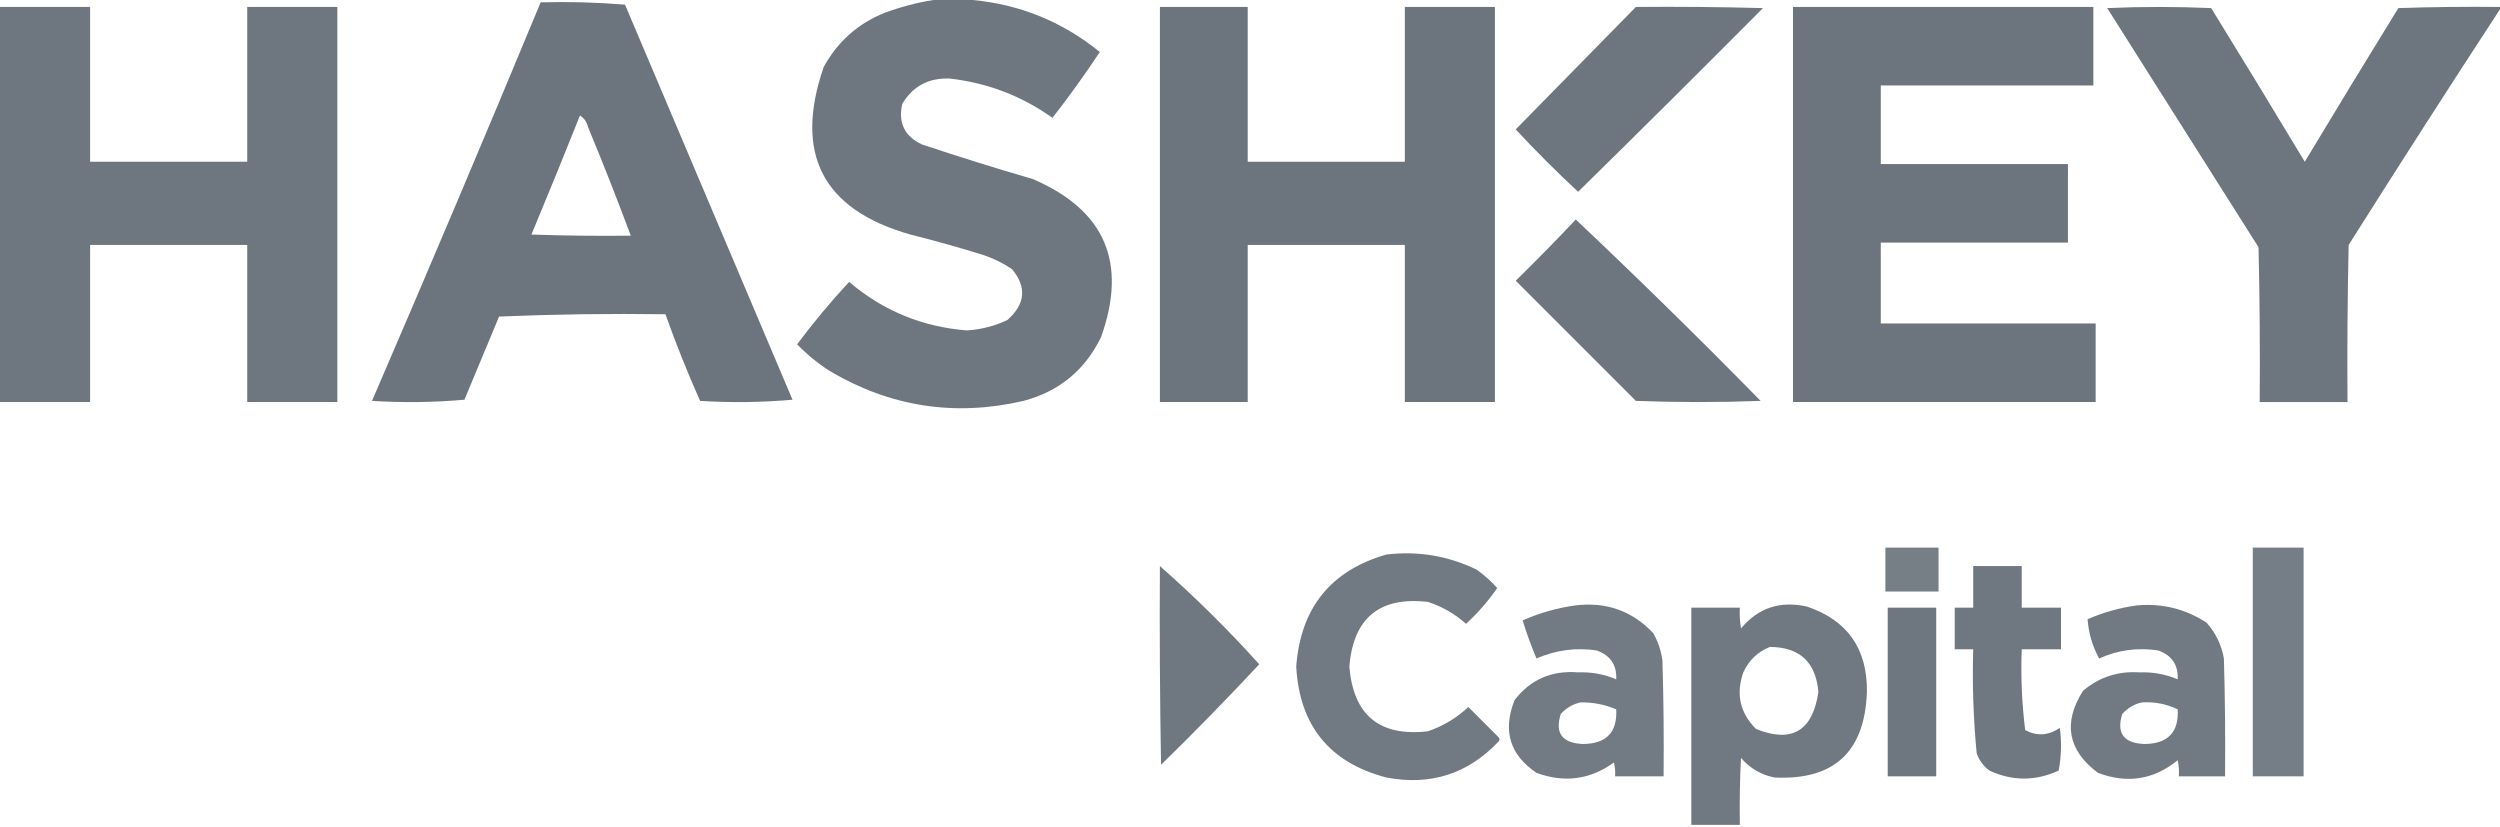
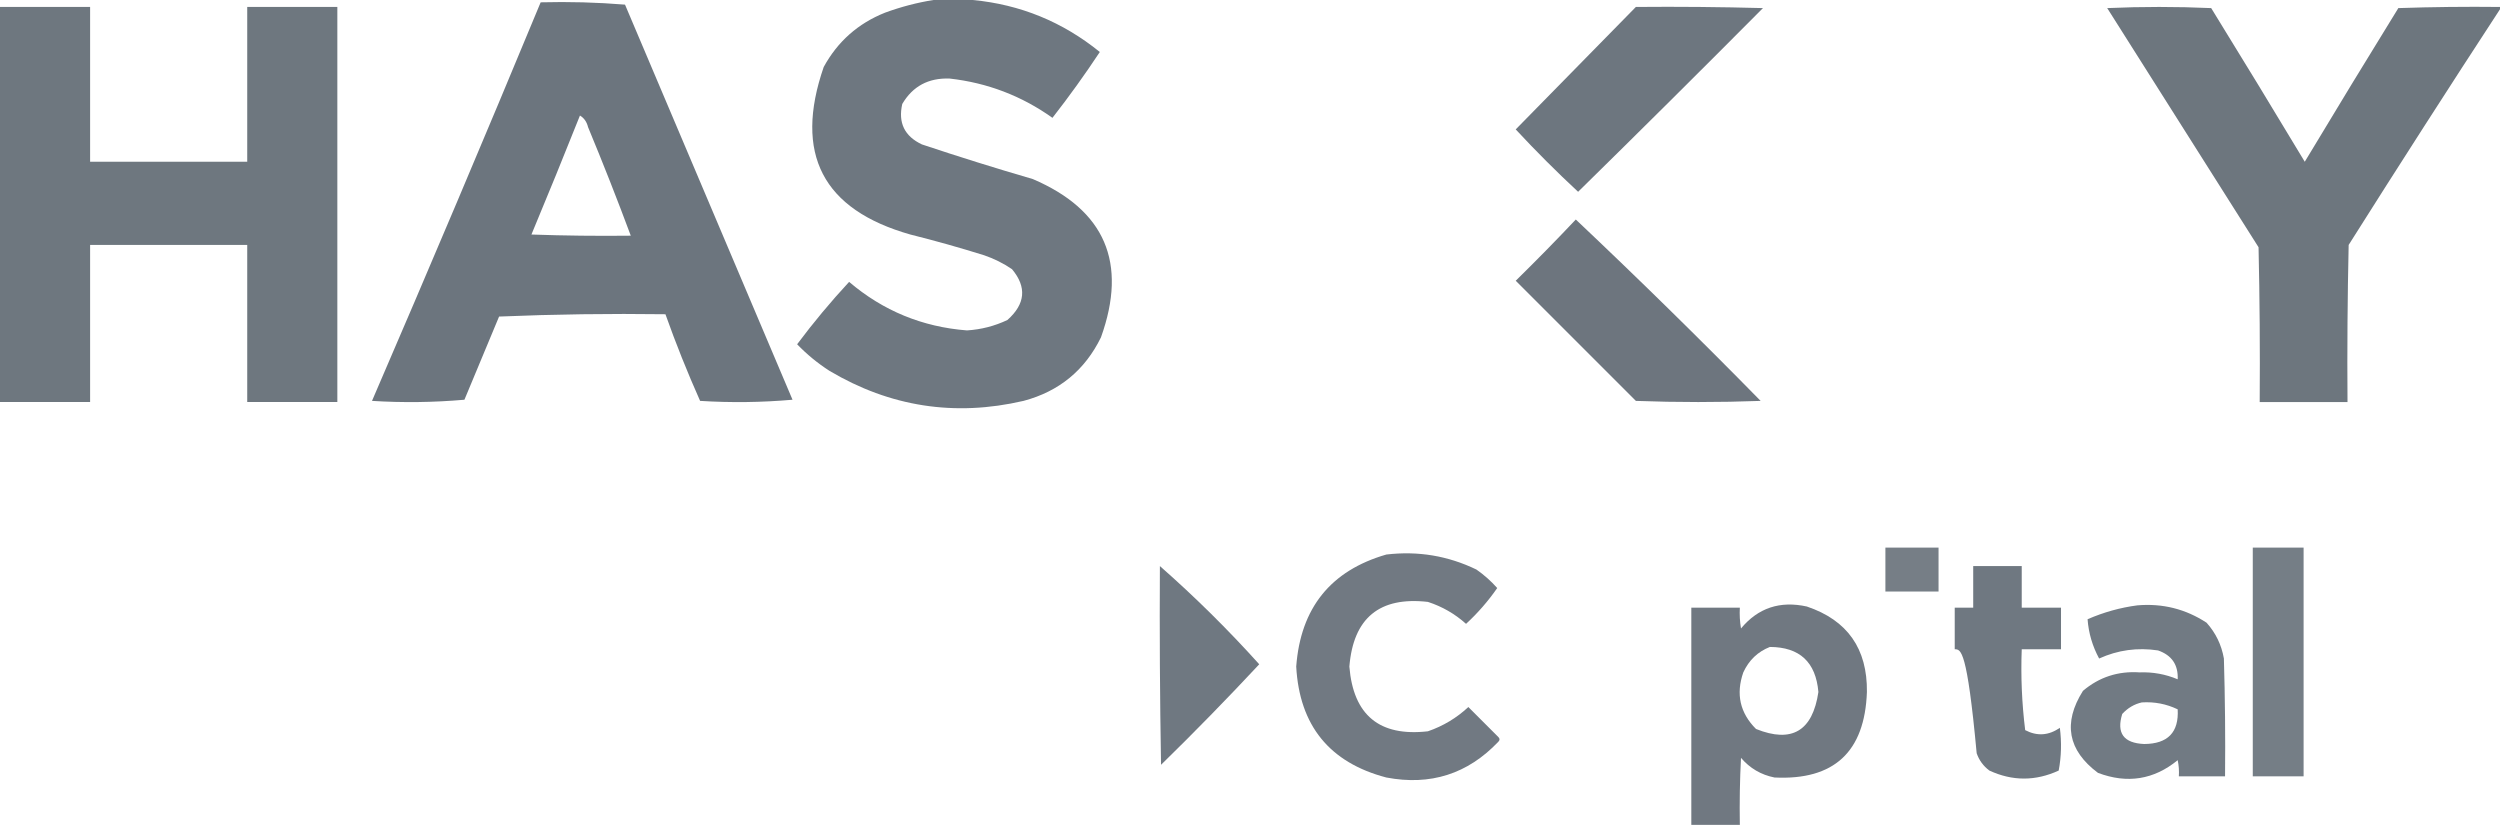
<svg xmlns="http://www.w3.org/2000/svg" width="251" height="83" viewBox="0 0 251 83" fill="none">
  <path opacity="0.972" fill-rule="evenodd" clip-rule="evenodd" d="M93.719 0C95.034 0 96.348 0 97.663 0C102.432 0.451 106.685 2.191 110.421 5.22C108.919 7.492 107.334 9.696 105.666 11.831C102.574 9.627 99.133 8.313 95.343 7.887C93.217 7.808 91.632 8.659 90.587 10.439C90.158 12.325 90.815 13.678 92.559 14.499C96.246 15.73 99.958 16.89 103.694 17.978C110.946 21.082 113.227 26.378 110.537 33.869C108.921 37.172 106.331 39.298 102.766 40.248C95.863 41.852 89.368 40.847 83.28 37.233C82.09 36.468 81.008 35.578 80.032 34.565C81.663 32.384 83.403 30.296 85.252 28.301C88.654 31.2 92.598 32.824 97.083 33.173C98.507 33.084 99.861 32.736 101.142 32.129C102.952 30.524 103.107 28.823 101.606 27.026C100.743 26.439 99.815 25.975 98.823 25.634C96.369 24.866 93.894 24.17 91.399 23.546C82.591 21.047 79.691 15.441 82.7 6.727C84.093 4.175 86.142 2.358 88.847 1.276C90.457 0.685 92.081 0.26 93.719 0Z" fill="#6A737C" />
  <path opacity="0.977" fill-rule="evenodd" clip-rule="evenodd" d="M54.283 0.233C57.125 0.159 59.947 0.236 62.751 0.465C68.357 13.688 73.963 26.911 79.569 40.133C76.479 40.404 73.386 40.443 70.29 40.249C69.016 37.392 67.856 34.492 66.81 31.55C61.241 31.473 55.673 31.55 50.108 31.782C48.948 34.566 47.788 37.35 46.628 40.133C43.538 40.404 40.445 40.443 37.349 40.249C43.092 26.947 48.737 13.608 54.283 0.233ZM58.227 11.6C58.641 11.849 58.912 12.236 59.039 12.76C60.54 16.375 61.971 20.009 63.331 23.663C60.005 23.702 56.68 23.663 53.356 23.547C55.012 19.576 56.636 15.594 58.227 11.6Z" fill="#6A737C" />
  <path opacity="0.971" fill-rule="evenodd" clip-rule="evenodd" d="M0 0.695C3.016 0.695 6.031 0.695 9.047 0.695C9.047 5.876 9.047 11.057 9.047 16.238C14.305 16.238 19.564 16.238 24.822 16.238C24.822 11.057 24.822 5.876 24.822 0.695C27.837 0.695 30.853 0.695 33.869 0.695C33.869 13.918 33.869 27.141 33.869 40.363C30.853 40.363 27.837 40.363 24.822 40.363C24.822 35.105 24.822 29.847 24.822 24.589C19.564 24.589 14.305 24.589 9.047 24.589C9.047 29.847 9.047 35.105 9.047 40.363C6.031 40.363 3.016 40.363 0 40.363C0 27.141 0 13.918 0 0.695Z" fill="#6A737C" />
-   <path opacity="0.984" fill-rule="evenodd" clip-rule="evenodd" d="M116.455 0.695C119.393 0.695 122.331 0.695 125.27 0.695C125.27 5.876 125.27 11.057 125.27 16.238C130.528 16.238 135.786 16.238 141.044 16.238C141.044 11.057 141.044 5.876 141.044 0.695C144.06 0.695 147.076 0.695 150.091 0.695C150.091 13.918 150.091 27.141 150.091 40.363C147.076 40.363 144.06 40.363 141.044 40.363C141.044 35.105 141.044 29.847 141.044 24.589C135.786 24.589 130.528 24.589 125.27 24.589C125.27 29.847 125.27 35.105 125.27 40.363C122.331 40.363 119.393 40.363 116.455 40.363C116.455 27.141 116.455 13.918 116.455 0.695Z" fill="#6A737C" />
  <path opacity="0.975" fill-rule="evenodd" clip-rule="evenodd" d="M164.241 0.698C168.495 0.659 172.748 0.698 177 0.813C170.849 7.003 164.663 13.15 158.442 19.256C156.277 17.245 154.189 15.158 152.178 12.992C156.204 8.889 160.225 4.791 164.241 0.698Z" fill="#6A737C" />
-   <path opacity="0.987" fill-rule="evenodd" clip-rule="evenodd" d="M180.015 0.695C190.067 0.695 200.12 0.695 210.172 0.695C210.172 3.324 210.172 5.953 210.172 8.582C203.058 8.582 195.944 8.582 188.83 8.582C188.83 11.211 188.83 13.841 188.83 16.47C195.094 16.47 201.357 16.47 207.621 16.47C207.621 19.099 207.621 21.728 207.621 24.357C201.357 24.357 195.094 24.357 188.83 24.357C188.83 27.063 188.83 29.77 188.83 32.476C196.022 32.476 203.213 32.476 210.404 32.476C210.404 35.105 210.404 37.734 210.404 40.363C200.274 40.363 190.145 40.363 180.015 40.363C180.015 27.141 180.015 13.918 180.015 0.695Z" fill="#6A737C" />
  <path opacity="0.979" fill-rule="evenodd" clip-rule="evenodd" d="M251 0.698C251 0.775 251 0.852 251 0.929C245.883 8.762 240.818 16.65 235.805 24.591C235.689 29.849 235.65 35.107 235.689 40.366C232.75 40.366 229.813 40.366 226.874 40.366C226.913 35.184 226.874 30.003 226.758 24.823C221.694 16.82 216.628 8.817 211.564 0.813C215.043 0.659 218.523 0.659 222.003 0.813C225.164 5.936 228.295 11.079 231.398 16.24C234.499 11.079 237.631 5.936 240.793 0.813C244.194 0.698 247.597 0.659 251 0.698Z" fill="#6A737C" />
  <path opacity="0.978" fill-rule="evenodd" clip-rule="evenodd" d="M158.21 22.039C164.493 27.974 170.679 34.044 176.768 40.25C172.593 40.404 168.417 40.404 164.242 40.25C160.221 36.229 156.2 32.208 152.179 28.187C154.236 26.168 156.247 24.119 158.21 22.039Z" fill="#6A737C" />
  <path opacity="0.921" fill-rule="evenodd" clip-rule="evenodd" d="M189.294 54.979C191.073 54.979 192.851 54.979 194.63 54.979C194.63 56.448 194.63 57.918 194.63 59.387C192.851 59.387 191.073 59.387 189.294 59.387C189.294 57.918 189.294 56.448 189.294 54.979Z" fill="#6A737C" />
  <path opacity="0.92" fill-rule="evenodd" clip-rule="evenodd" d="M226.179 54.979C227.88 54.979 229.581 54.979 231.282 54.979C231.282 62.634 231.282 70.29 231.282 77.945C229.581 77.945 227.88 77.945 226.179 77.945C226.179 70.29 226.179 62.634 226.179 54.979Z" fill="#6A737C" />
  <path opacity="0.95" fill-rule="evenodd" clip-rule="evenodd" d="M139.187 55.675C142.364 55.298 145.379 55.801 148.234 57.183C149.004 57.721 149.7 58.34 150.322 59.039C149.414 60.349 148.37 61.548 147.191 62.635C146.081 61.635 144.806 60.9 143.363 60.431C138.504 59.877 135.875 62.042 135.476 66.926C135.875 71.811 138.504 73.976 143.363 73.422C144.894 72.894 146.247 72.082 147.423 70.986C148.428 71.991 149.433 72.996 150.438 74.002C150.593 74.156 150.593 74.311 150.438 74.466C147.365 77.706 143.615 78.905 139.187 78.061C133.485 76.563 130.469 72.851 130.14 66.926C130.58 61.041 133.596 57.29 139.187 55.675Z" fill="#6A737C" />
  <path opacity="0.964" fill-rule="evenodd" clip-rule="evenodd" d="M116.453 56.834C119.961 59.917 123.286 63.203 126.428 66.694C123.228 70.125 119.942 73.489 116.569 76.785C116.453 70.135 116.414 63.485 116.453 56.834Z" fill="#6A737C" />
-   <path opacity="0.964" fill-rule="evenodd" clip-rule="evenodd" d="M198.11 56.834C199.734 56.834 201.358 56.834 202.982 56.834C202.982 58.226 202.982 59.618 202.982 61.01C204.296 61.01 205.611 61.01 206.925 61.01C206.925 62.402 206.925 63.794 206.925 65.186C205.611 65.186 204.296 65.186 202.982 65.186C202.88 67.91 202.996 70.616 203.329 73.305C204.522 73.931 205.682 73.853 206.809 73.073C206.997 74.522 206.958 75.953 206.693 77.365C204.367 78.436 202.047 78.436 199.734 77.365C199.129 76.915 198.704 76.335 198.458 75.625C198.125 72.159 198.009 68.679 198.11 65.186C197.491 65.186 196.873 65.186 196.254 65.186C196.254 63.794 196.254 62.402 196.254 61.01C196.873 61.01 197.491 61.01 198.11 61.01C198.11 59.618 198.11 58.226 198.11 56.834Z" fill="#6A737C" />
-   <path opacity="0.945" fill-rule="evenodd" clip-rule="evenodd" d="M158.209 60.778C161.292 60.415 163.882 61.343 165.981 63.562C166.475 64.427 166.785 65.355 166.909 66.345C167.025 70.211 167.063 74.077 167.025 77.944C165.401 77.944 163.777 77.944 162.153 77.944C162.191 77.474 162.152 77.01 162.037 76.552C159.656 78.277 157.065 78.625 154.266 77.596C151.581 75.794 150.846 73.358 152.062 70.289C153.658 68.221 155.785 67.293 158.441 67.505C159.777 67.455 161.052 67.687 162.269 68.201C162.34 66.762 161.683 65.796 160.297 65.302C158.203 64.995 156.193 65.266 154.266 66.113C153.732 64.86 153.268 63.584 152.874 62.286C154.609 61.524 156.388 61.022 158.209 60.778ZM158.673 70.521C159.927 70.501 161.126 70.733 162.269 71.217C162.394 73.528 161.273 74.688 158.905 74.697C156.829 74.599 156.094 73.594 156.702 71.681C157.258 71.076 157.915 70.689 158.673 70.521Z" fill="#6A737C" />
+   <path opacity="0.964" fill-rule="evenodd" clip-rule="evenodd" d="M198.11 56.834C199.734 56.834 201.358 56.834 202.982 56.834C202.982 58.226 202.982 59.618 202.982 61.01C204.296 61.01 205.611 61.01 206.925 61.01C206.925 62.402 206.925 63.794 206.925 65.186C205.611 65.186 204.296 65.186 202.982 65.186C202.88 67.91 202.996 70.616 203.329 73.305C204.522 73.931 205.682 73.853 206.809 73.073C206.997 74.522 206.958 75.953 206.693 77.365C204.367 78.436 202.047 78.436 199.734 77.365C199.129 76.915 198.704 76.335 198.458 75.625C197.491 65.186 196.873 65.186 196.254 65.186C196.254 63.794 196.254 62.402 196.254 61.01C196.873 61.01 197.491 61.01 198.11 61.01C198.11 59.618 198.11 58.226 198.11 56.834Z" fill="#6A737C" />
  <path opacity="0.959" fill-rule="evenodd" clip-rule="evenodd" d="M174.68 82.816C173.056 82.816 171.432 82.816 169.808 82.816C169.808 75.548 169.808 68.279 169.808 61.01C171.432 61.01 173.056 61.01 174.68 61.01C174.641 61.711 174.68 62.406 174.796 63.098C176.512 61.033 178.716 60.298 181.407 60.894C185.479 62.266 187.49 65.127 187.438 69.478C187.224 75.493 184.131 78.354 178.159 78.061C176.808 77.791 175.687 77.133 174.796 76.089C174.68 78.33 174.641 80.573 174.68 82.816ZM177.695 64.954C180.685 64.966 182.309 66.474 182.567 69.478C181.986 73.398 179.898 74.635 176.303 73.189C174.693 71.575 174.268 69.68 175.028 67.506C175.593 66.282 176.482 65.432 177.695 64.954Z" fill="#6A737C" />
  <path opacity="0.948" fill-rule="evenodd" clip-rule="evenodd" d="M214.58 60.779C217.114 60.56 219.434 61.14 221.539 62.519C222.459 63.546 223.039 64.745 223.279 66.115C223.395 70.058 223.434 74.001 223.395 77.945C221.849 77.945 220.302 77.945 218.756 77.945C218.793 77.399 218.755 76.858 218.64 76.322C216.247 78.282 213.579 78.707 210.636 77.597C207.605 75.329 207.102 72.584 209.128 69.362C210.76 67.981 212.654 67.362 214.812 67.507C216.147 67.457 217.423 67.689 218.64 68.202C218.706 66.752 218.049 65.785 216.668 65.303C214.607 64.991 212.635 65.262 210.752 66.115C210.081 64.875 209.694 63.56 209.592 62.171C211.213 61.467 212.876 61.003 214.58 60.779ZM215.044 70.522C216.308 70.443 217.507 70.675 218.64 71.218C218.769 73.525 217.648 74.685 215.276 74.698C213.212 74.611 212.478 73.606 213.072 71.682C213.628 71.077 214.286 70.69 215.044 70.522Z" fill="#6A737C" />
-   <path opacity="0.971" fill-rule="evenodd" clip-rule="evenodd" d="M189.526 61.01C191.15 61.01 192.774 61.01 194.398 61.01C194.398 66.655 194.398 72.3 194.398 77.945C192.774 77.945 191.15 77.945 189.526 77.945C189.526 72.3 189.526 66.655 189.526 61.01Z" fill="#6A737C" />
</svg>